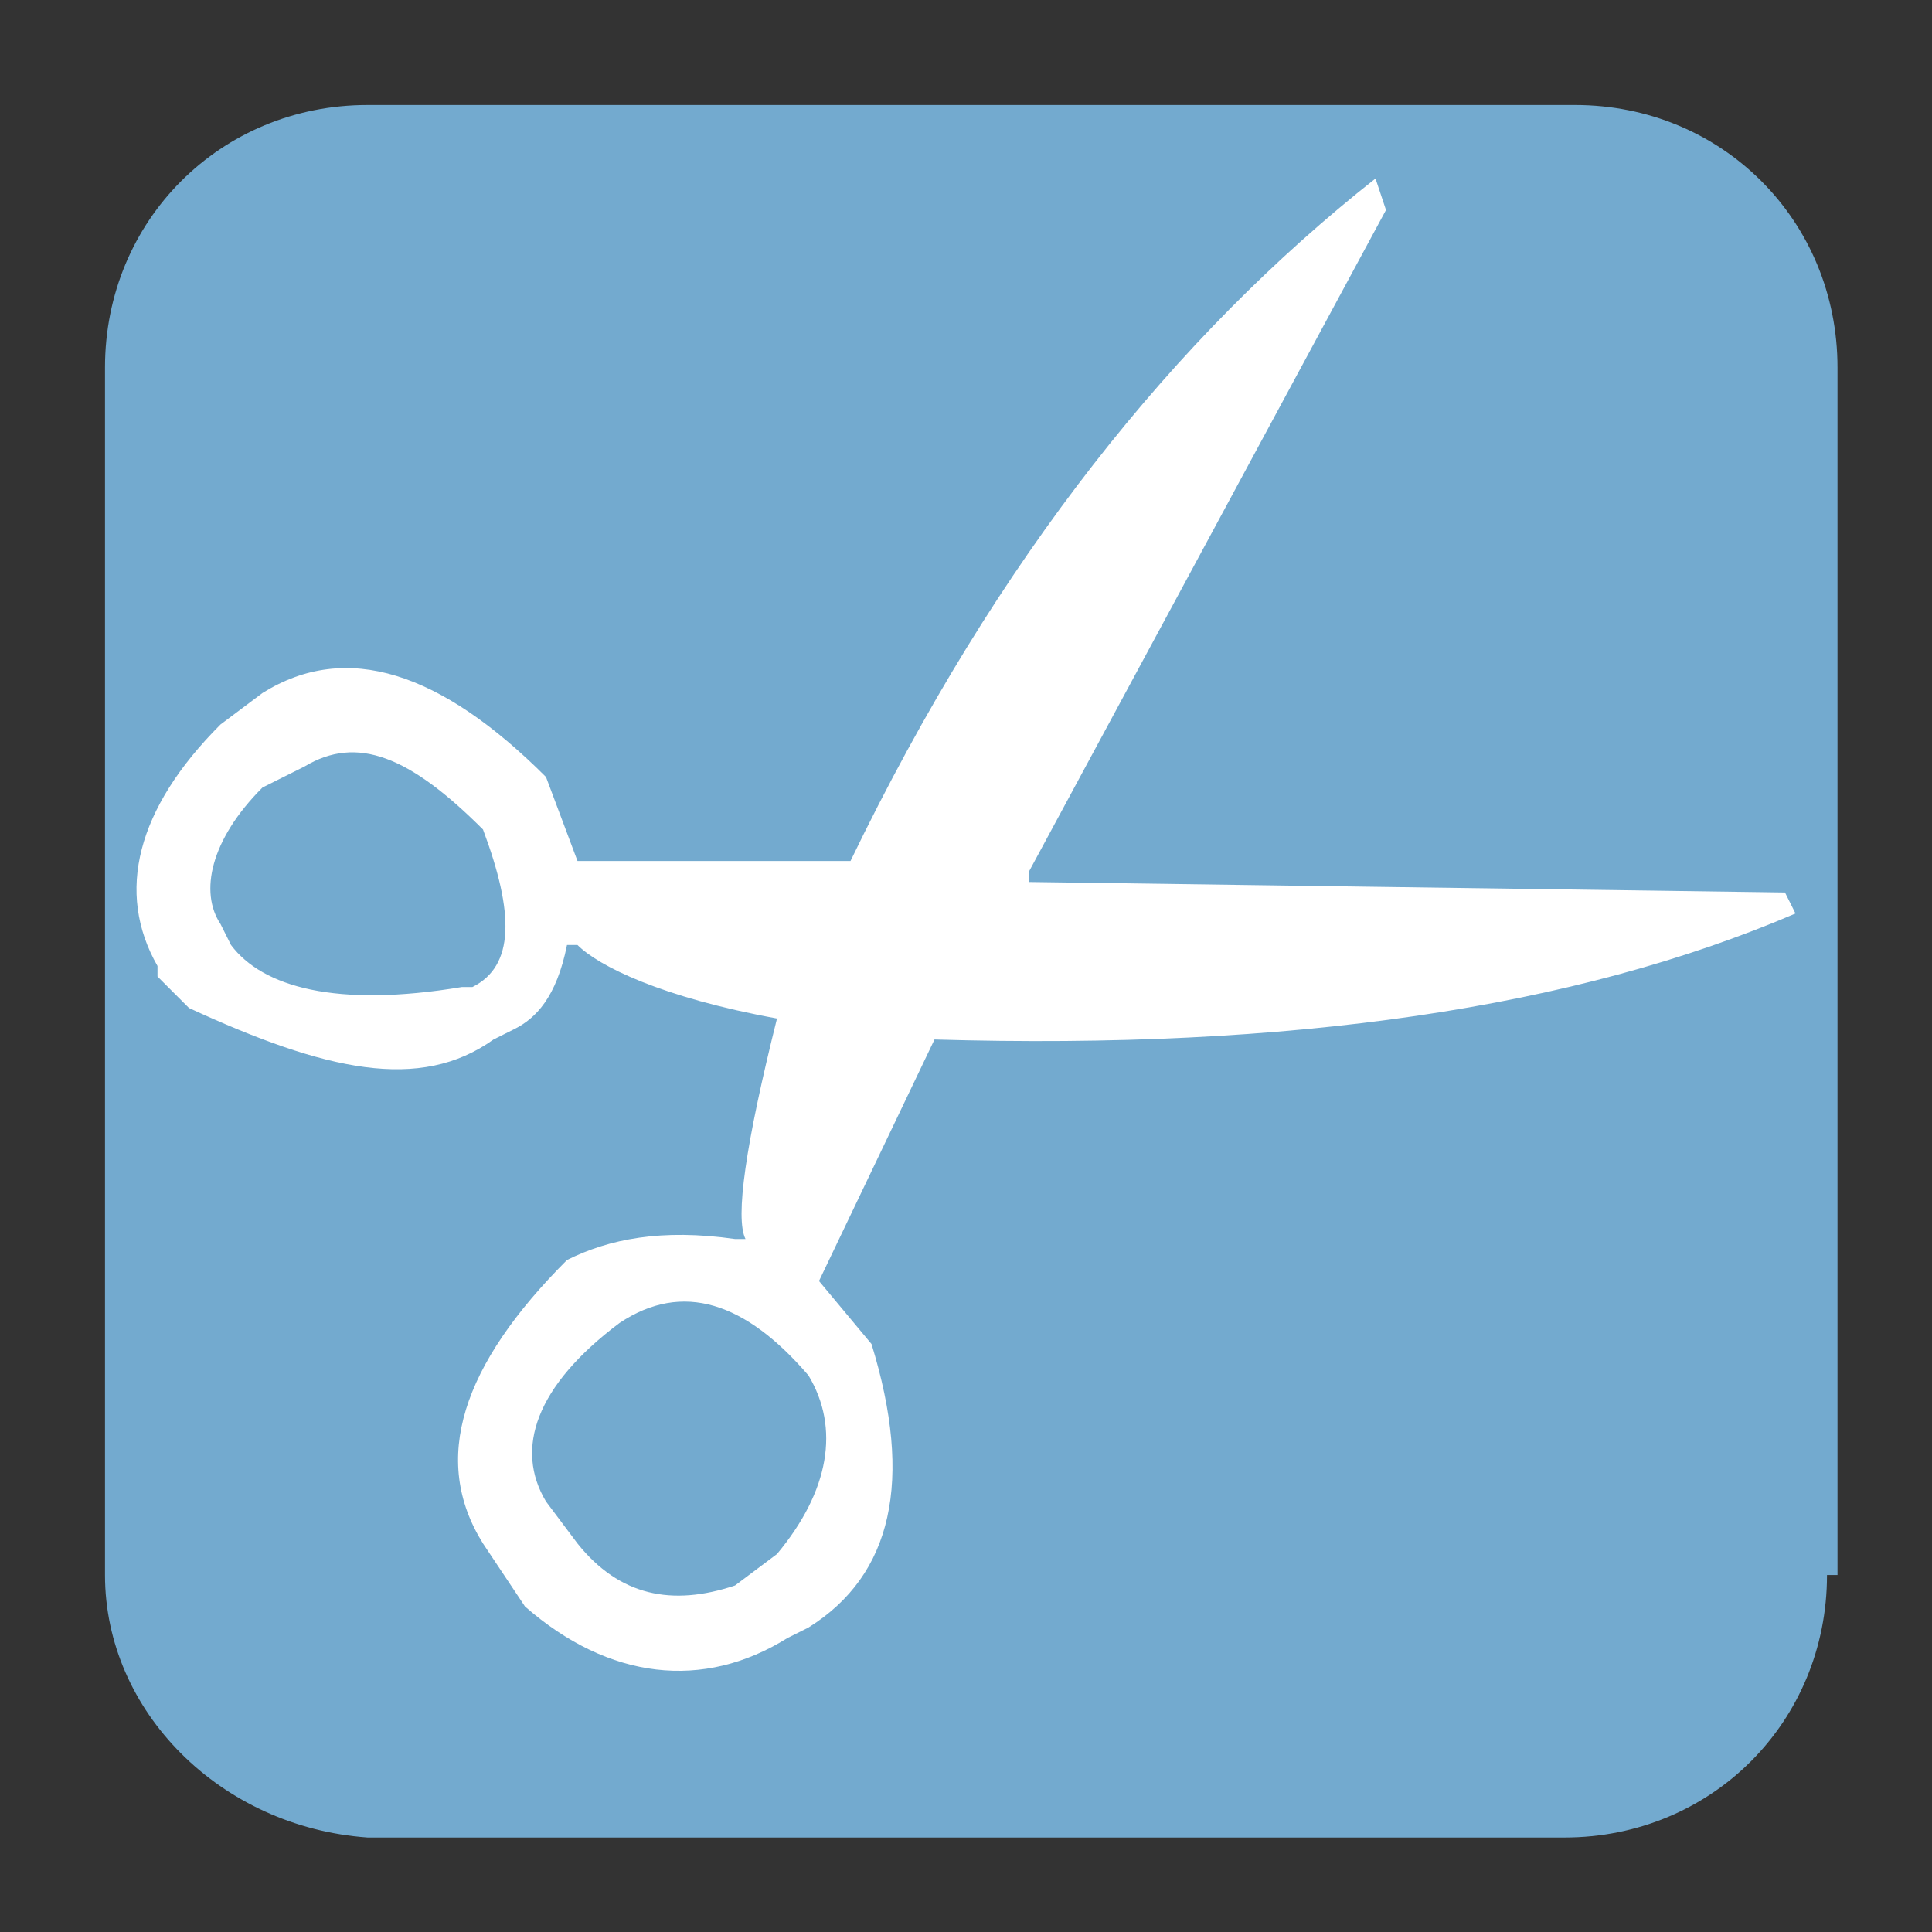
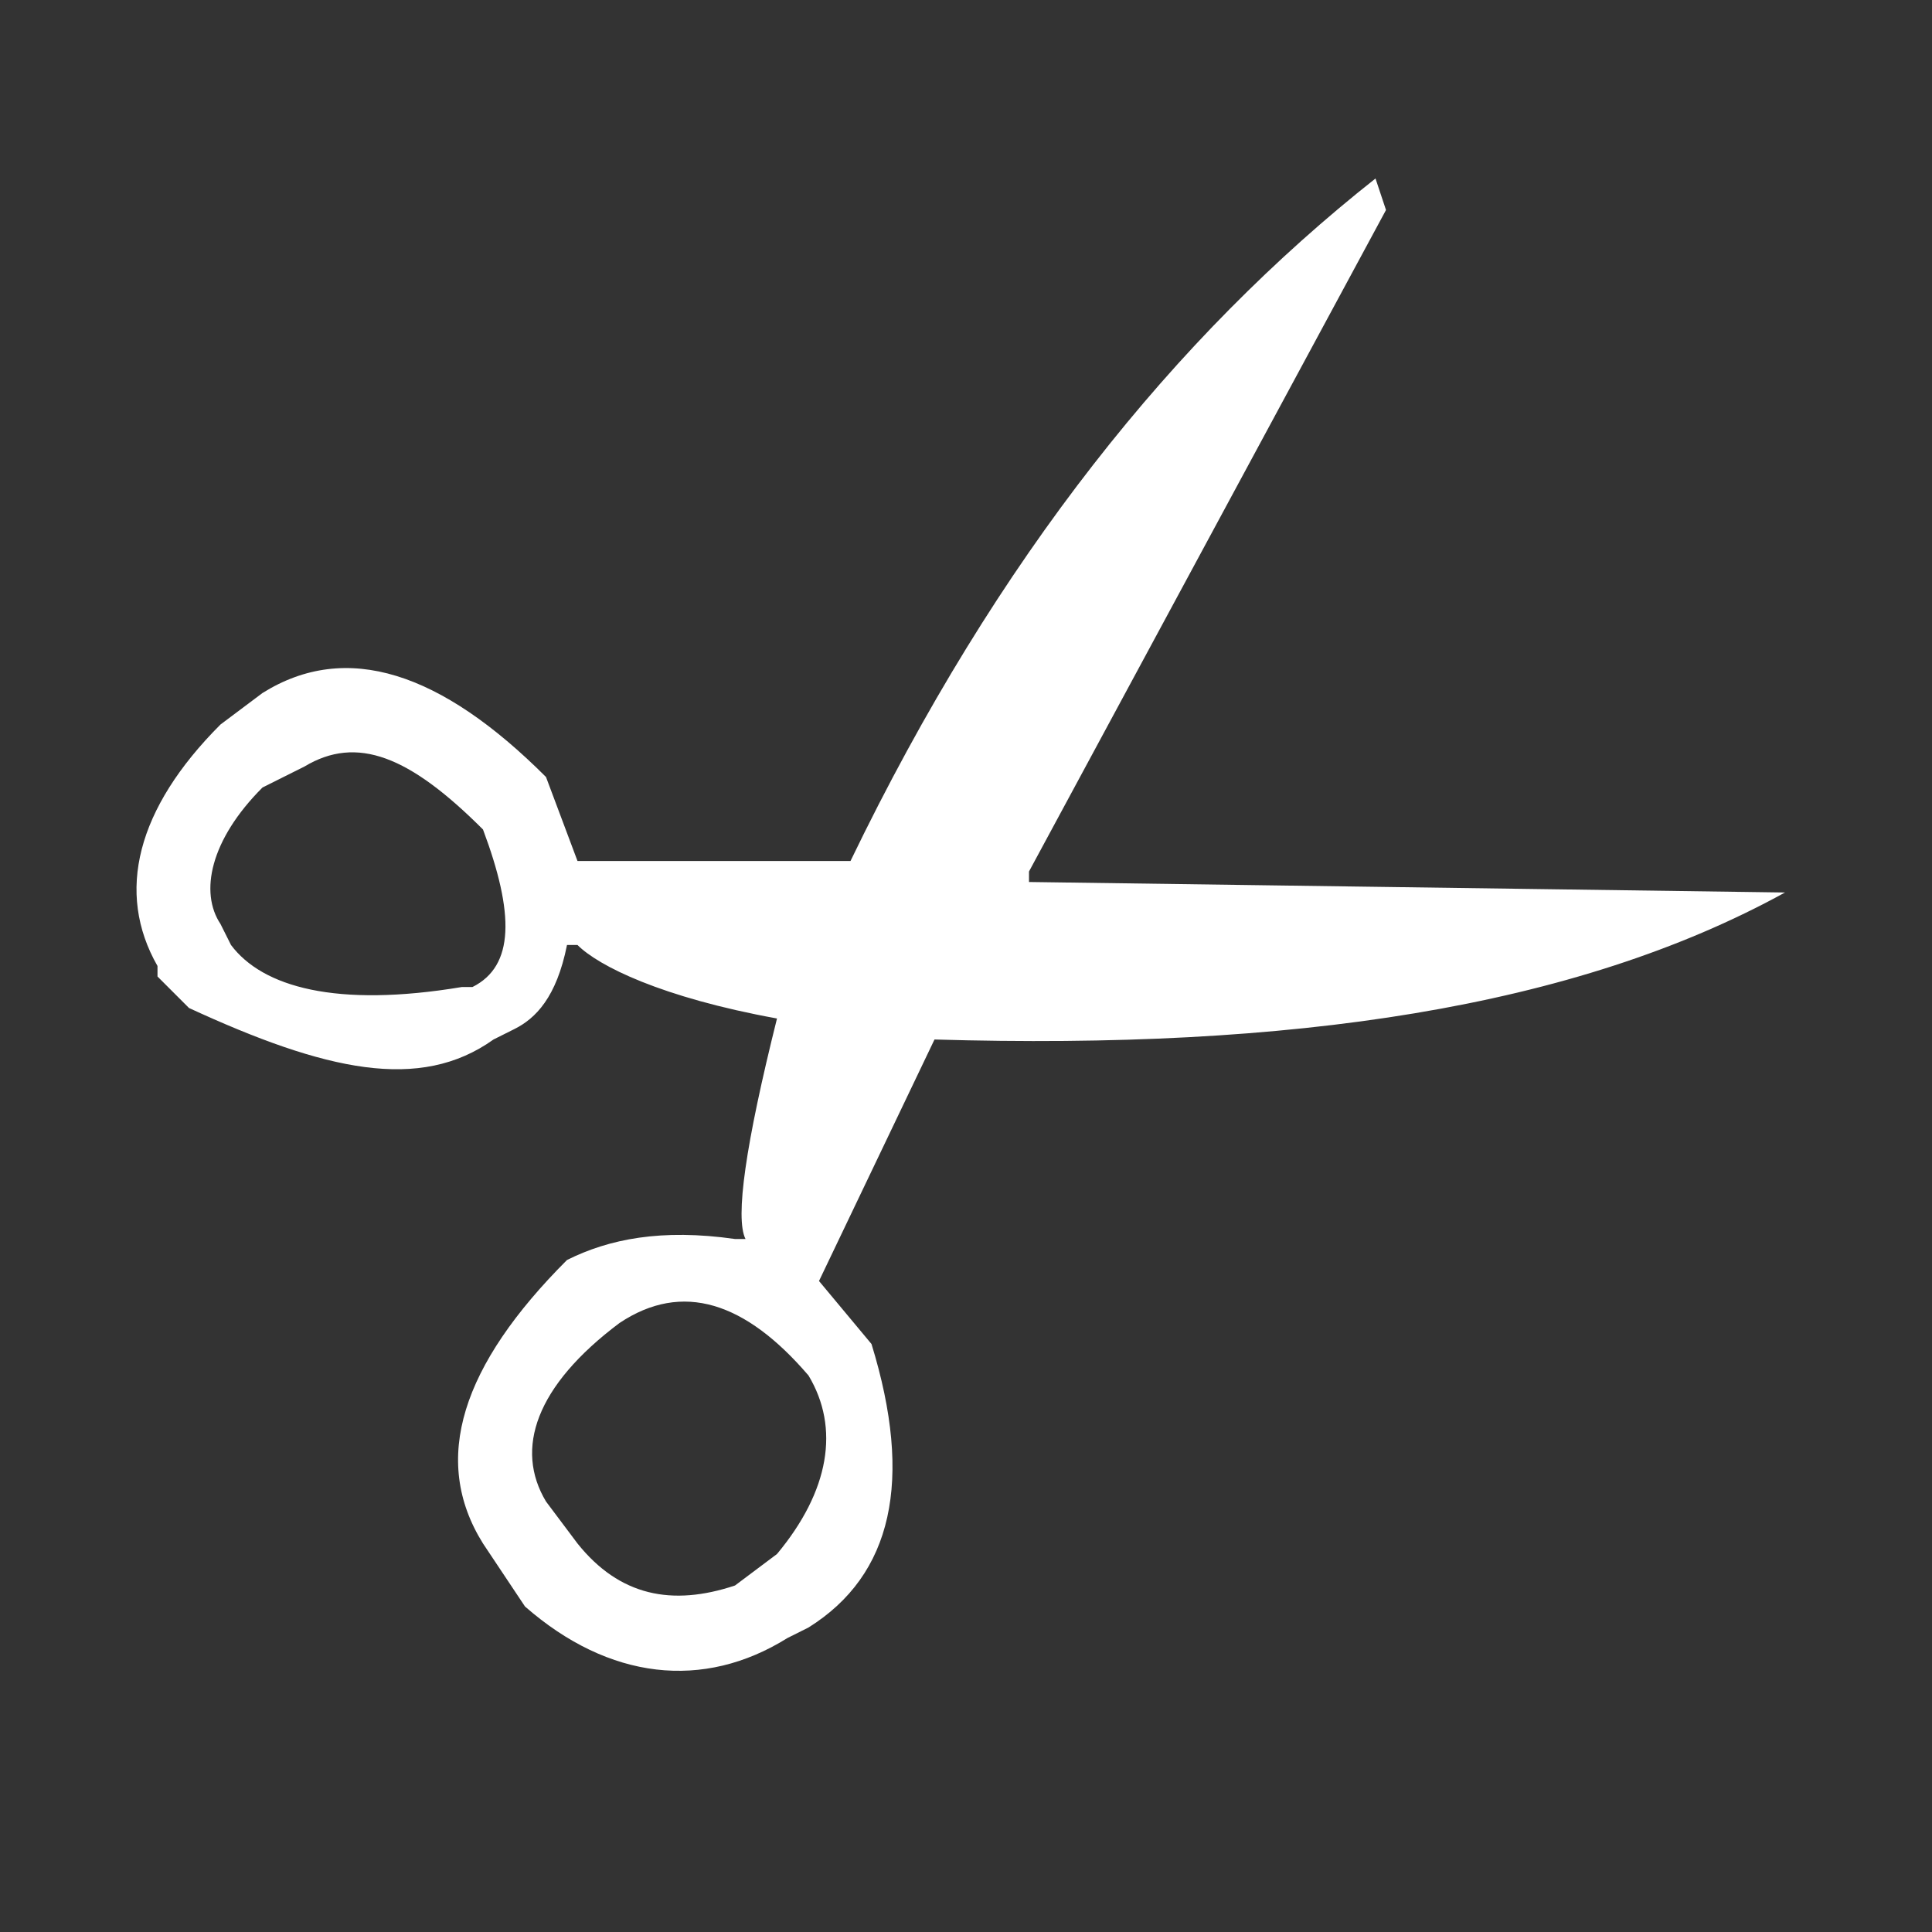
<svg xmlns="http://www.w3.org/2000/svg" version="1.1" id="Layer_1" x="0px" y="0px" viewBox="0 0 18.4 18.4" style="enable-background:new 0 0 18.4 18.4;" xml:space="preserve">
  <rect x="0" y="0" width="18.4" height="18.4" fill="#333333" stroke="none" />
  <style type="text/css">
	.st0{fill:#73AACF;}
	.st1{fill:#FFFFFF;}
</style>
-   <path class="st0" d="M17.4,15c0,1.4-1.1,2.5-2.5,2.5H3.5C2.1,17.4,1,16.3,1,15V3.5C1,2.1,2.1,1,3.5,1H15c1.4,0,2.5,1.1,2.5,2.5V15" />
-   <path class="st1" d="M2.1,6.9l0.4-0.3c0.8-0.5,1.7-0.2,2.7,0.8l0.3,0.8l2.6,0c1.4-2.9,3.1-5,5-6.5L13.2,2L9.8,8.3l0,0.1L17,8.5  l0.1,0.2C15,9.6,12.3,10,8.9,9.9l-1.1,2.3l0.5,0.6c0.4,1.3,0.2,2.2-0.6,2.7l-0.2,0.1C6.7,16.1,5.8,16,5,15.3l-0.4-0.6  c-0.5-0.8-0.2-1.7,0.8-2.7c0.4-0.2,0.9-0.3,1.6-0.2l0.1,0c-0.1-0.2,0-0.9,0.3-2.1C6.3,9.5,5.7,9.2,5.5,9L5.4,9  C5.3,9.5,5.1,9.7,4.9,9.8L4.7,9.9C4,10.4,3.1,10.2,1.8,9.6L1.5,9.3l0-0.1C1.1,8.5,1.3,7.7,2.1,6.9 M5.2,14.3l0.3,0.4  c0.4,0.5,0.9,0.6,1.5,0.4l0.4-0.3c0.5-0.6,0.6-1.2,0.3-1.7c-0.6-0.7-1.2-0.9-1.8-0.5C5.1,13.2,4.9,13.8,5.2,14.3z M2.1,8.8L2.2,9  c0.3,0.4,1,0.6,2.2,0.4l0.1,0c0.4-0.2,0.4-0.7,0.1-1.5C3.9,7.2,3.4,7,2.9,7.3L2.5,7.5C2,8,1.9,8.5,2.1,8.8z" />
+   <path class="st1" d="M2.1,6.9l0.4-0.3c0.8-0.5,1.7-0.2,2.7,0.8l0.3,0.8l2.6,0c1.4-2.9,3.1-5,5-6.5L13.2,2L9.8,8.3l0,0.1L17,8.5  C15,9.6,12.3,10,8.9,9.9l-1.1,2.3l0.5,0.6c0.4,1.3,0.2,2.2-0.6,2.7l-0.2,0.1C6.7,16.1,5.8,16,5,15.3l-0.4-0.6  c-0.5-0.8-0.2-1.7,0.8-2.7c0.4-0.2,0.9-0.3,1.6-0.2l0.1,0c-0.1-0.2,0-0.9,0.3-2.1C6.3,9.5,5.7,9.2,5.5,9L5.4,9  C5.3,9.5,5.1,9.7,4.9,9.8L4.7,9.9C4,10.4,3.1,10.2,1.8,9.6L1.5,9.3l0-0.1C1.1,8.5,1.3,7.7,2.1,6.9 M5.2,14.3l0.3,0.4  c0.4,0.5,0.9,0.6,1.5,0.4l0.4-0.3c0.5-0.6,0.6-1.2,0.3-1.7c-0.6-0.7-1.2-0.9-1.8-0.5C5.1,13.2,4.9,13.8,5.2,14.3z M2.1,8.8L2.2,9  c0.3,0.4,1,0.6,2.2,0.4l0.1,0c0.4-0.2,0.4-0.7,0.1-1.5C3.9,7.2,3.4,7,2.9,7.3L2.5,7.5C2,8,1.9,8.5,2.1,8.8z" />
</svg>